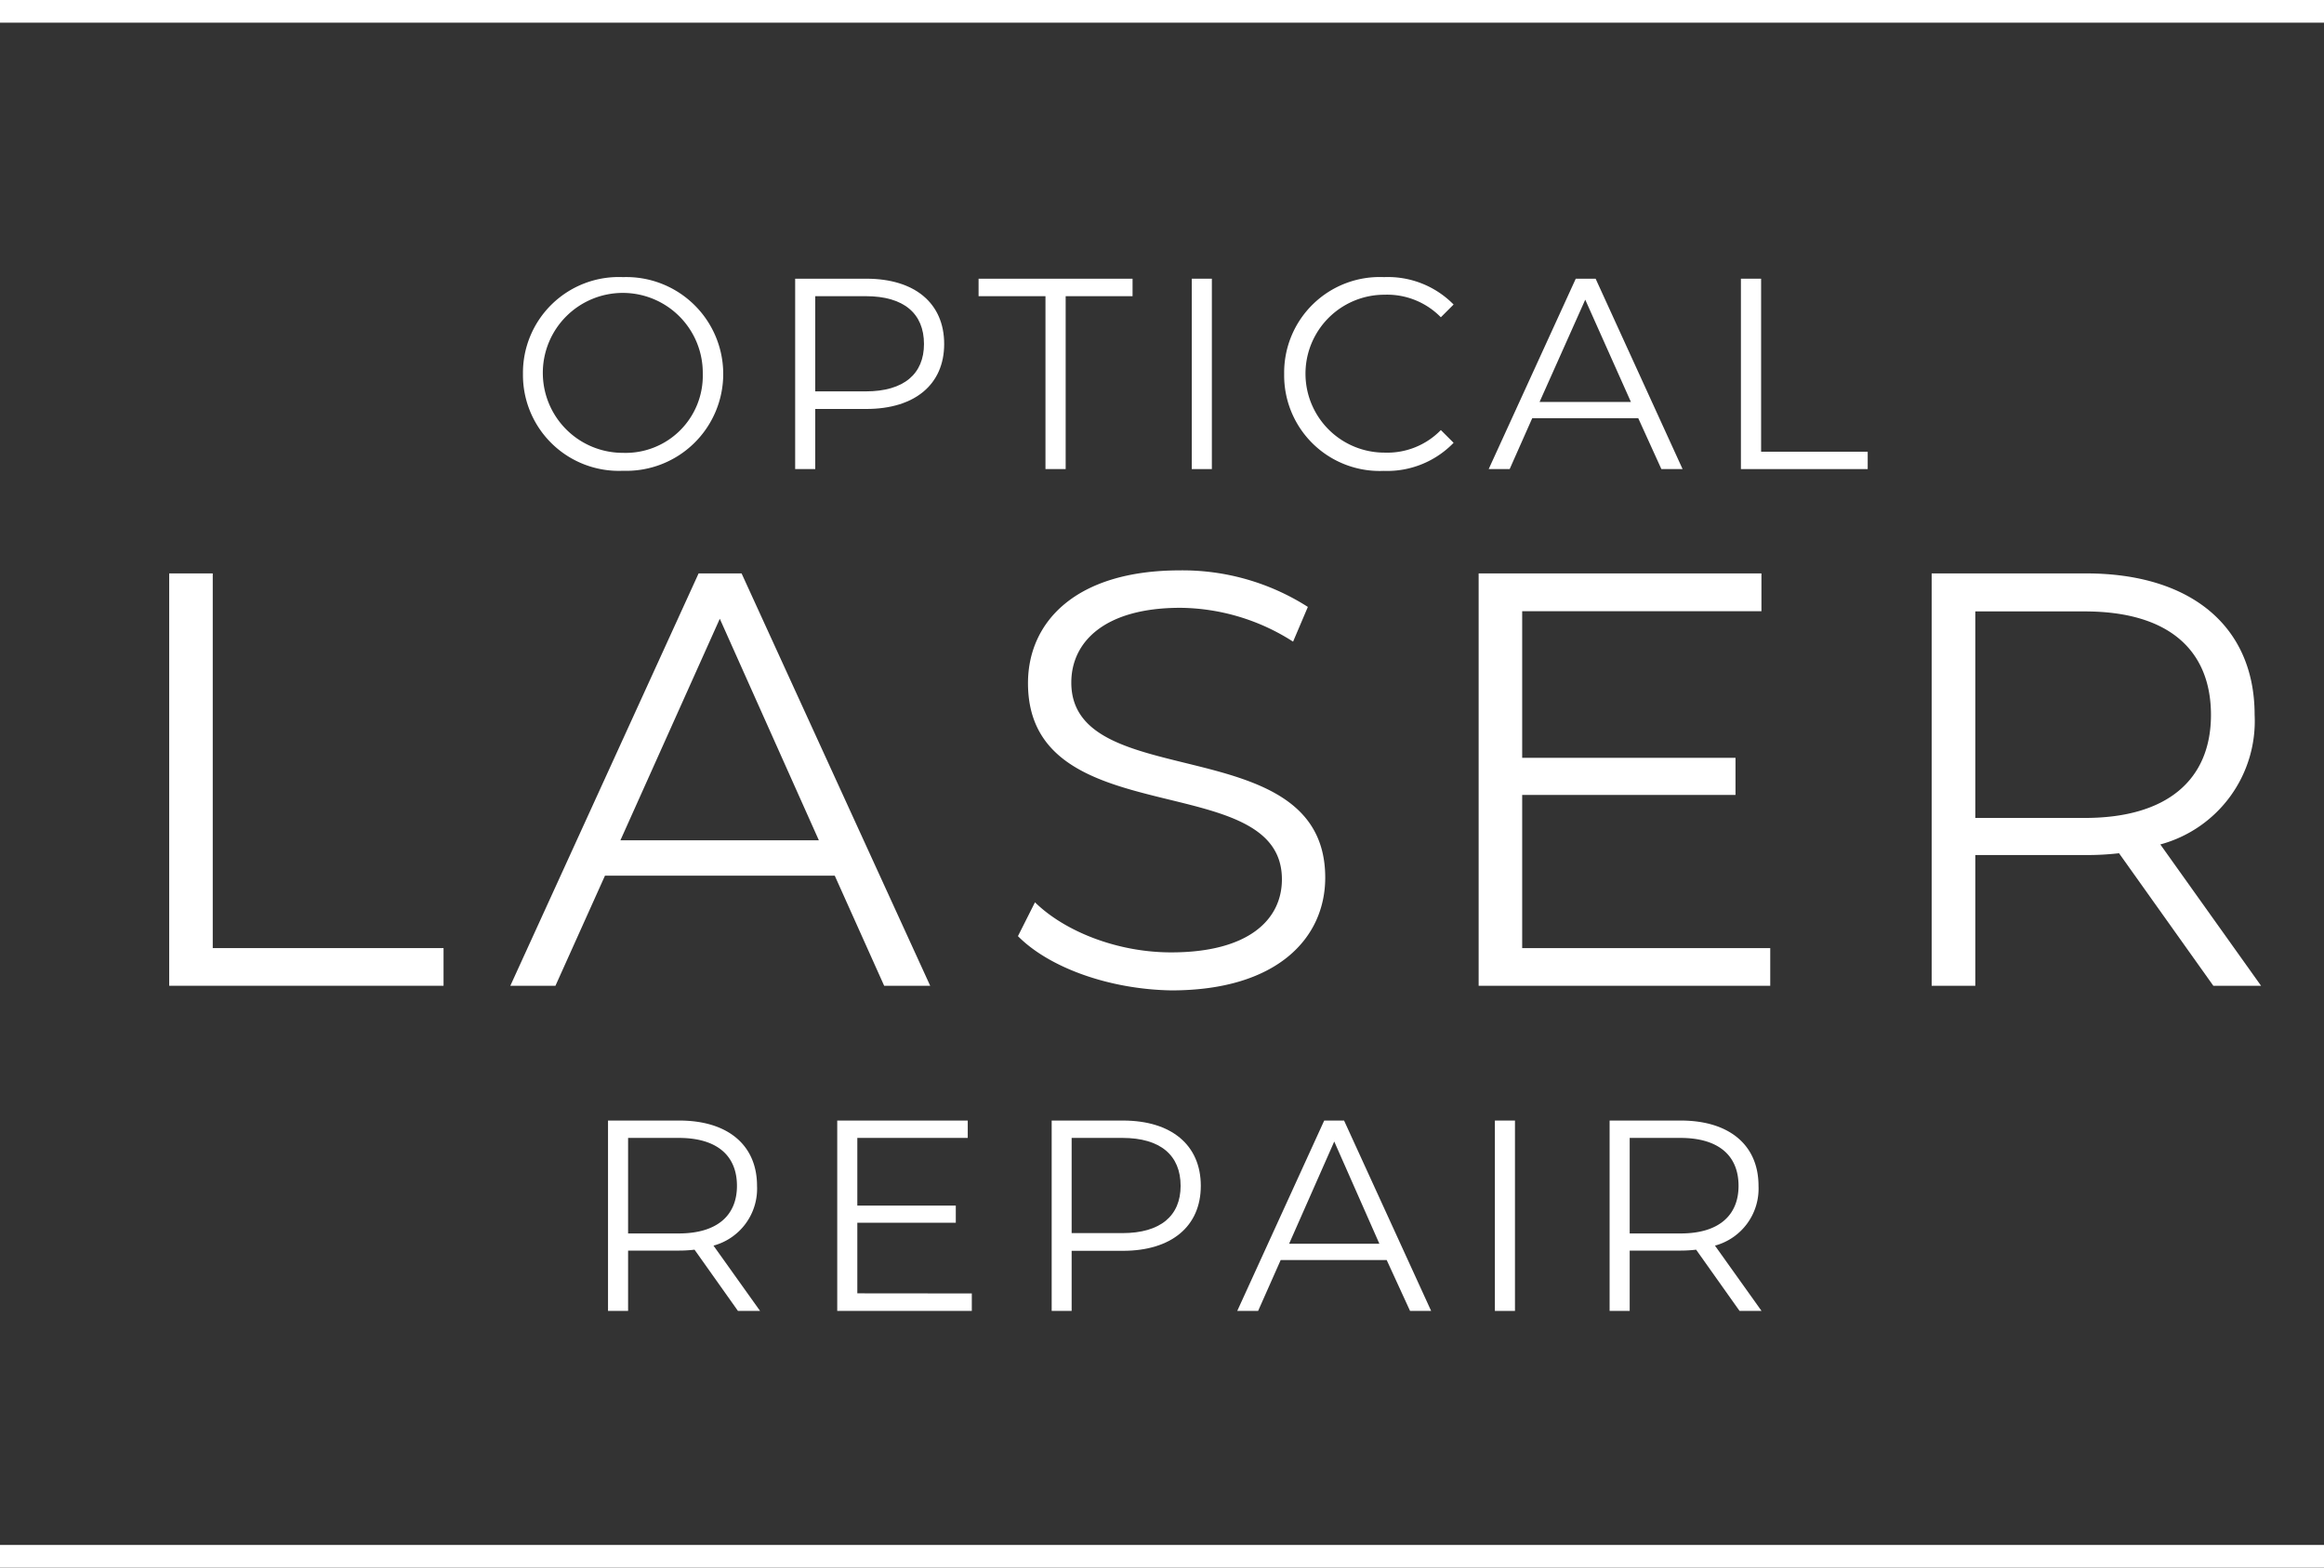
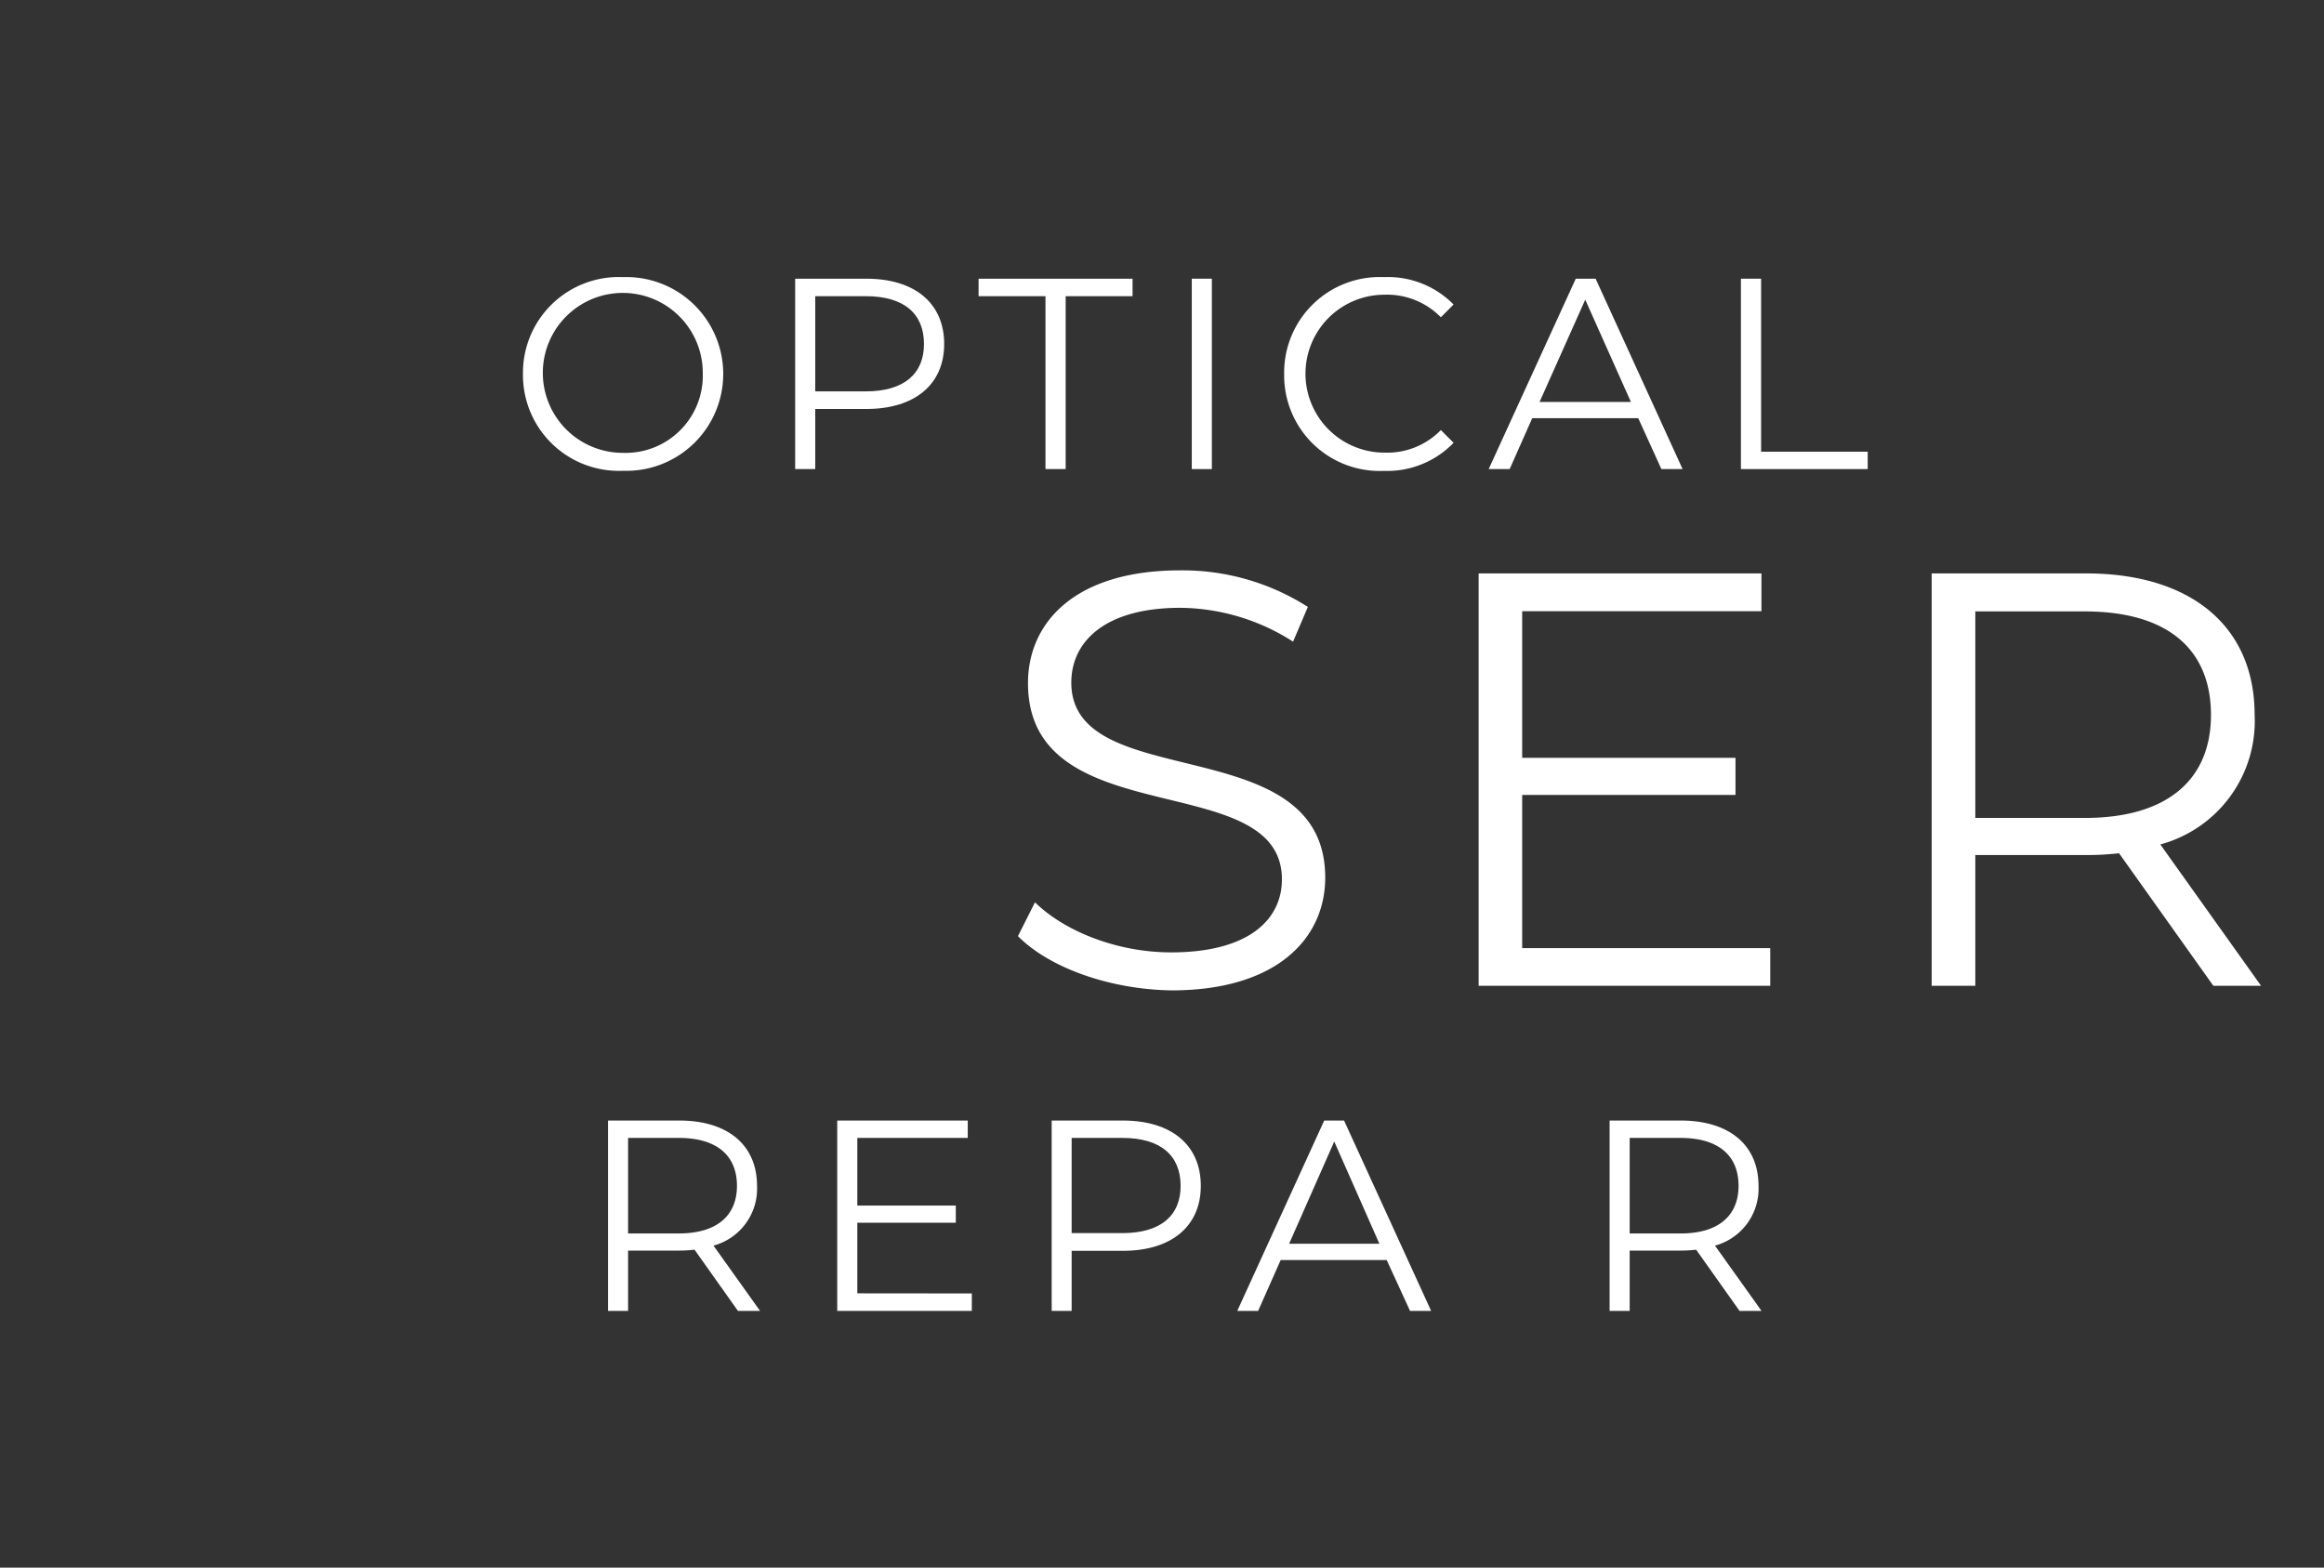
<svg xmlns="http://www.w3.org/2000/svg" viewBox="0 0 206.02 138.99">
  <rect x="0" y="0" width="206.02" height="138.99" fill="#333333" stroke="none" />
  <defs>
    <style>.cls-1{fill:#fff;}</style>
  </defs>
  <g id="Laag_2" data-name="Laag 2">
    <g id="Laag_1-2" data-name="Laag 1">
      <path class="cls-1" d="M46.36,33.15a8.49,8.49,0,0,1,8.87-8.58,8.59,8.59,0,1,1,0,17.17A8.5,8.5,0,0,1,46.36,33.15Zm15.94,0a7.09,7.09,0,1,0-7.07,7A6.84,6.84,0,0,0,62.3,33.15Z" />
      <path class="cls-1" d="M83.7,30.5c0,3.59-2.61,5.76-6.9,5.76H72.27v5.33H70.49V24.71H76.8C81.09,24.71,83.7,26.88,83.7,30.5Zm-1.79,0c0-2.7-1.78-4.24-5.16-4.24H72.27V34.7h4.48C80.13,34.7,81.91,33.15,81.91,30.5Z" />
      <path class="cls-1" d="M92.68,26.26H86.75V24.71H100.4v1.55H94.47V41.59H92.68Z" />
      <path class="cls-1" d="M105.65,24.71h1.78V41.59h-1.78Z" />
      <path class="cls-1" d="M113.84,33.15a8.47,8.47,0,0,1,8.85-8.58A8.16,8.16,0,0,1,128.86,27l-1.13,1.13a6.67,6.67,0,0,0-5-2,7,7,0,1,0,0,14,6.62,6.62,0,0,0,5-2l1.13,1.13a8.19,8.19,0,0,1-6.19,2.49A8.47,8.47,0,0,1,113.84,33.15Z" />
      <path class="cls-1" d="M145.23,37.08h-9.4l-2,4.51h-1.86l7.72-16.88h1.76l7.71,16.88h-1.88Zm-.65-1.44-4.05-9.07-4.05,9.07Z" />
      <path class="cls-1" d="M154.33,24.71h1.79V40.05h9.45v1.54H154.33Z" />
      <path class="cls-1" d="M65.42,116.23l-3.85-5.43a11.67,11.67,0,0,1-1.35.08H55.68v5.35H53.9V99.35h6.32c4.29,0,6.89,2.17,6.89,5.79a5.23,5.23,0,0,1-3.86,5.3l4.13,5.79Zm-.09-11.09c0-2.7-1.79-4.25-5.16-4.25H55.68v8.47h4.49C63.54,109.36,65.33,107.79,65.33,105.14Z" />
      <path class="cls-1" d="M86.15,114.68v1.55H74.22V99.35H85.79v1.54H76v6h8.73v1.52H76v6.26Z" />
      <path class="cls-1" d="M106.45,105.14c0,3.59-2.61,5.76-6.9,5.76H95v5.33H93.23V99.35h6.32C103.84,99.35,106.45,101.52,106.45,105.14Zm-1.79,0c0-2.7-1.78-4.25-5.16-4.25H95v8.44H99.5C102.88,109.33,104.66,107.79,104.66,105.14Z" />
      <path class="cls-1" d="M122.93,111.72h-9.4l-2,4.51h-1.85l7.71-16.88h1.76l7.72,16.88H125Zm-.65-1.45-4-9.06-4,9.06Z" />
-       <path class="cls-1" d="M132.52,99.35h1.78v16.88h-1.78Z" />
      <path class="cls-1" d="M154.21,116.23l-3.85-5.43a11.67,11.67,0,0,1-1.35.08h-4.54v5.35h-1.78V99.35H149c4.29,0,6.89,2.17,6.89,5.79a5.23,5.23,0,0,1-3.86,5.3l4.13,5.79Zm-.09-11.09c0-2.7-1.79-4.25-5.16-4.25h-4.49v8.47H149C152.33,109.36,154.12,107.79,154.12,105.14Z" />
-       <path class="cls-1" d="M15,50.84h3.86V84.06H39.32V87.4H15Z" />
-       <path class="cls-1" d="M74,77.64H53.63L49.24,87.4h-4L61.93,50.84h3.81L82.46,87.4H78.38ZM72.59,74.5,63.81,54.86,55,74.5Z" />
      <path class="cls-1" d="M90.24,83l1.51-3c2.61,2.56,7.26,4.44,12.07,4.44,6.84,0,9.82-2.88,9.82-6.48,0-10-22.51-3.87-22.51-17.39,0-5.38,4.17-10,13.47-10a20.64,20.64,0,0,1,11.34,3.24l-1.31,3.08a18.79,18.79,0,0,0-10-3c-6.68,0-9.66,3-9.66,6.63,0,10,22.51,4,22.51,17.29,0,5.38-4.28,10-13.63,10C98.33,87.72,93,85.79,90.24,83Z" />
      <path class="cls-1" d="M156.93,84.06V87.4H131.08V50.84h25.07v3.35H134.94v13h18.91v3.29H134.94V84.06Z" />
      <path class="cls-1" d="M196.21,87.4l-8.36-11.75a24.73,24.73,0,0,1-2.92.16h-9.82V87.4h-3.87V50.84h13.69c9.3,0,14.94,4.7,14.94,12.54a11.33,11.33,0,0,1-8.36,11.49l8.93,12.53Zm-.21-24c0-5.85-3.86-9.19-11.18-9.19h-9.71V72.52h9.71C192.14,72.52,196,69.12,196,63.38Z" />
-       <rect class="cls-1" width="206.02" height="2.01" />
-       <rect class="cls-1" y="136.98" width="206.02" height="2.01" />
    </g>
  </g>
</svg>